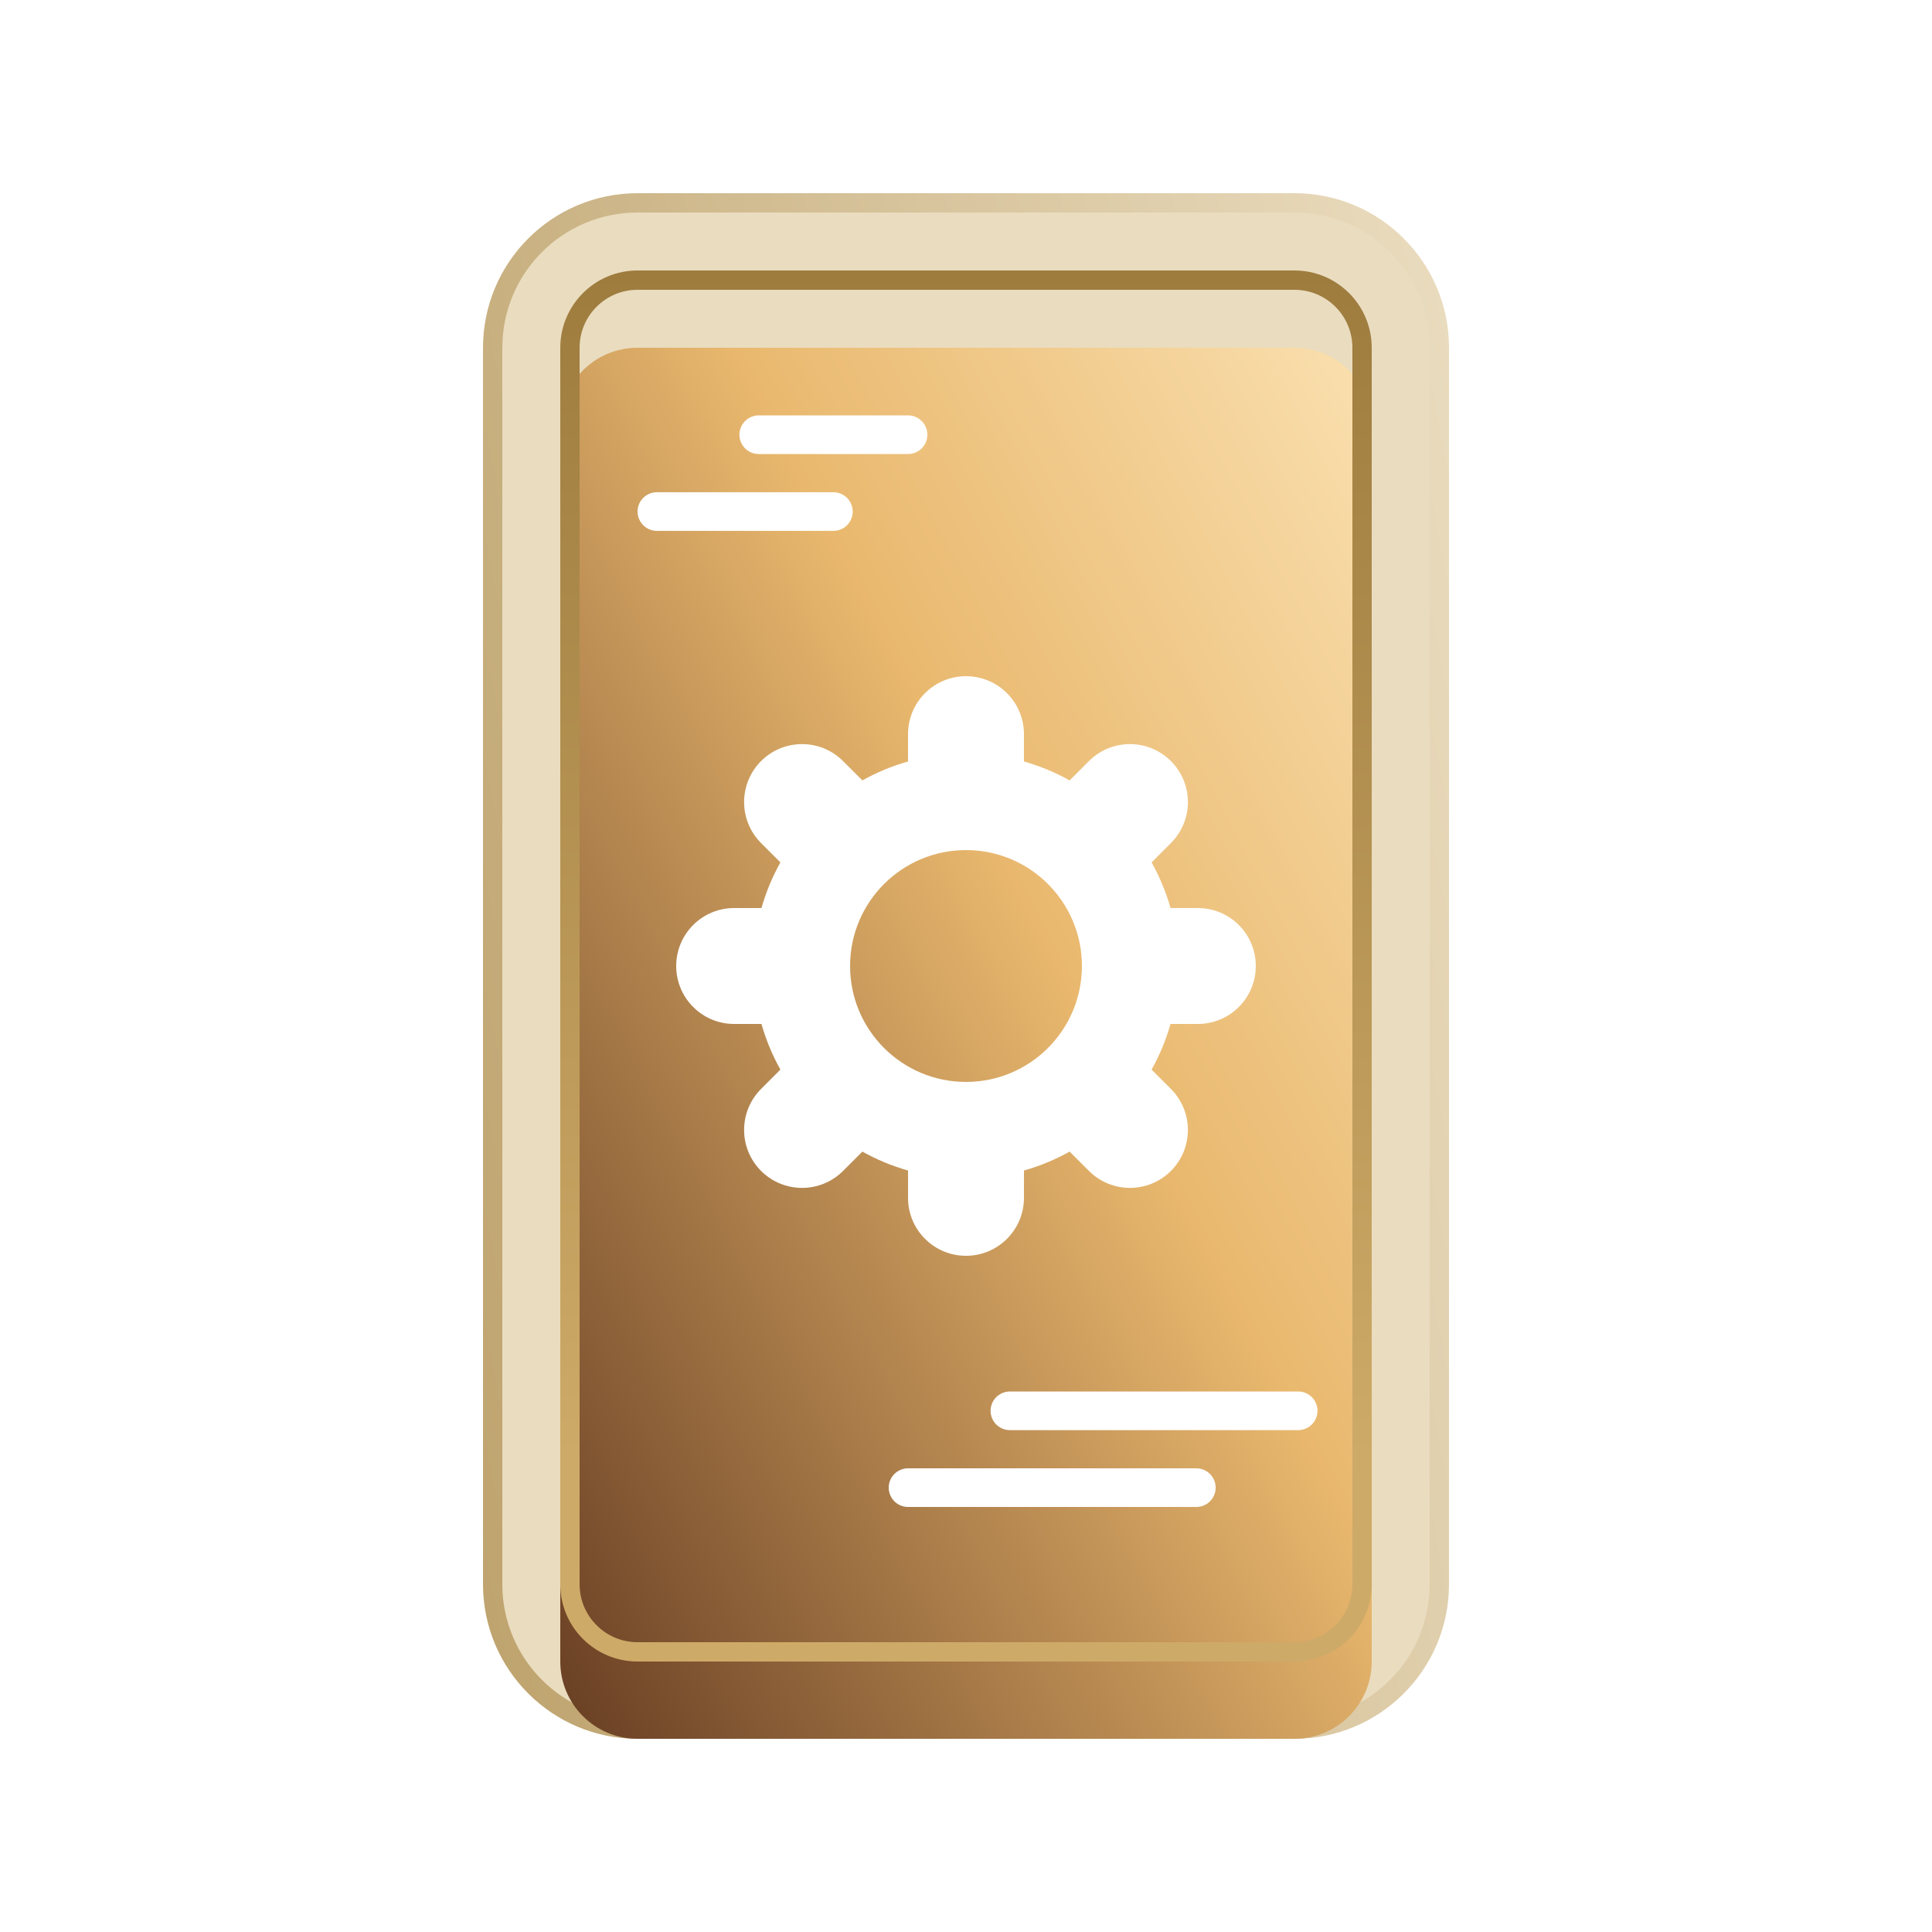
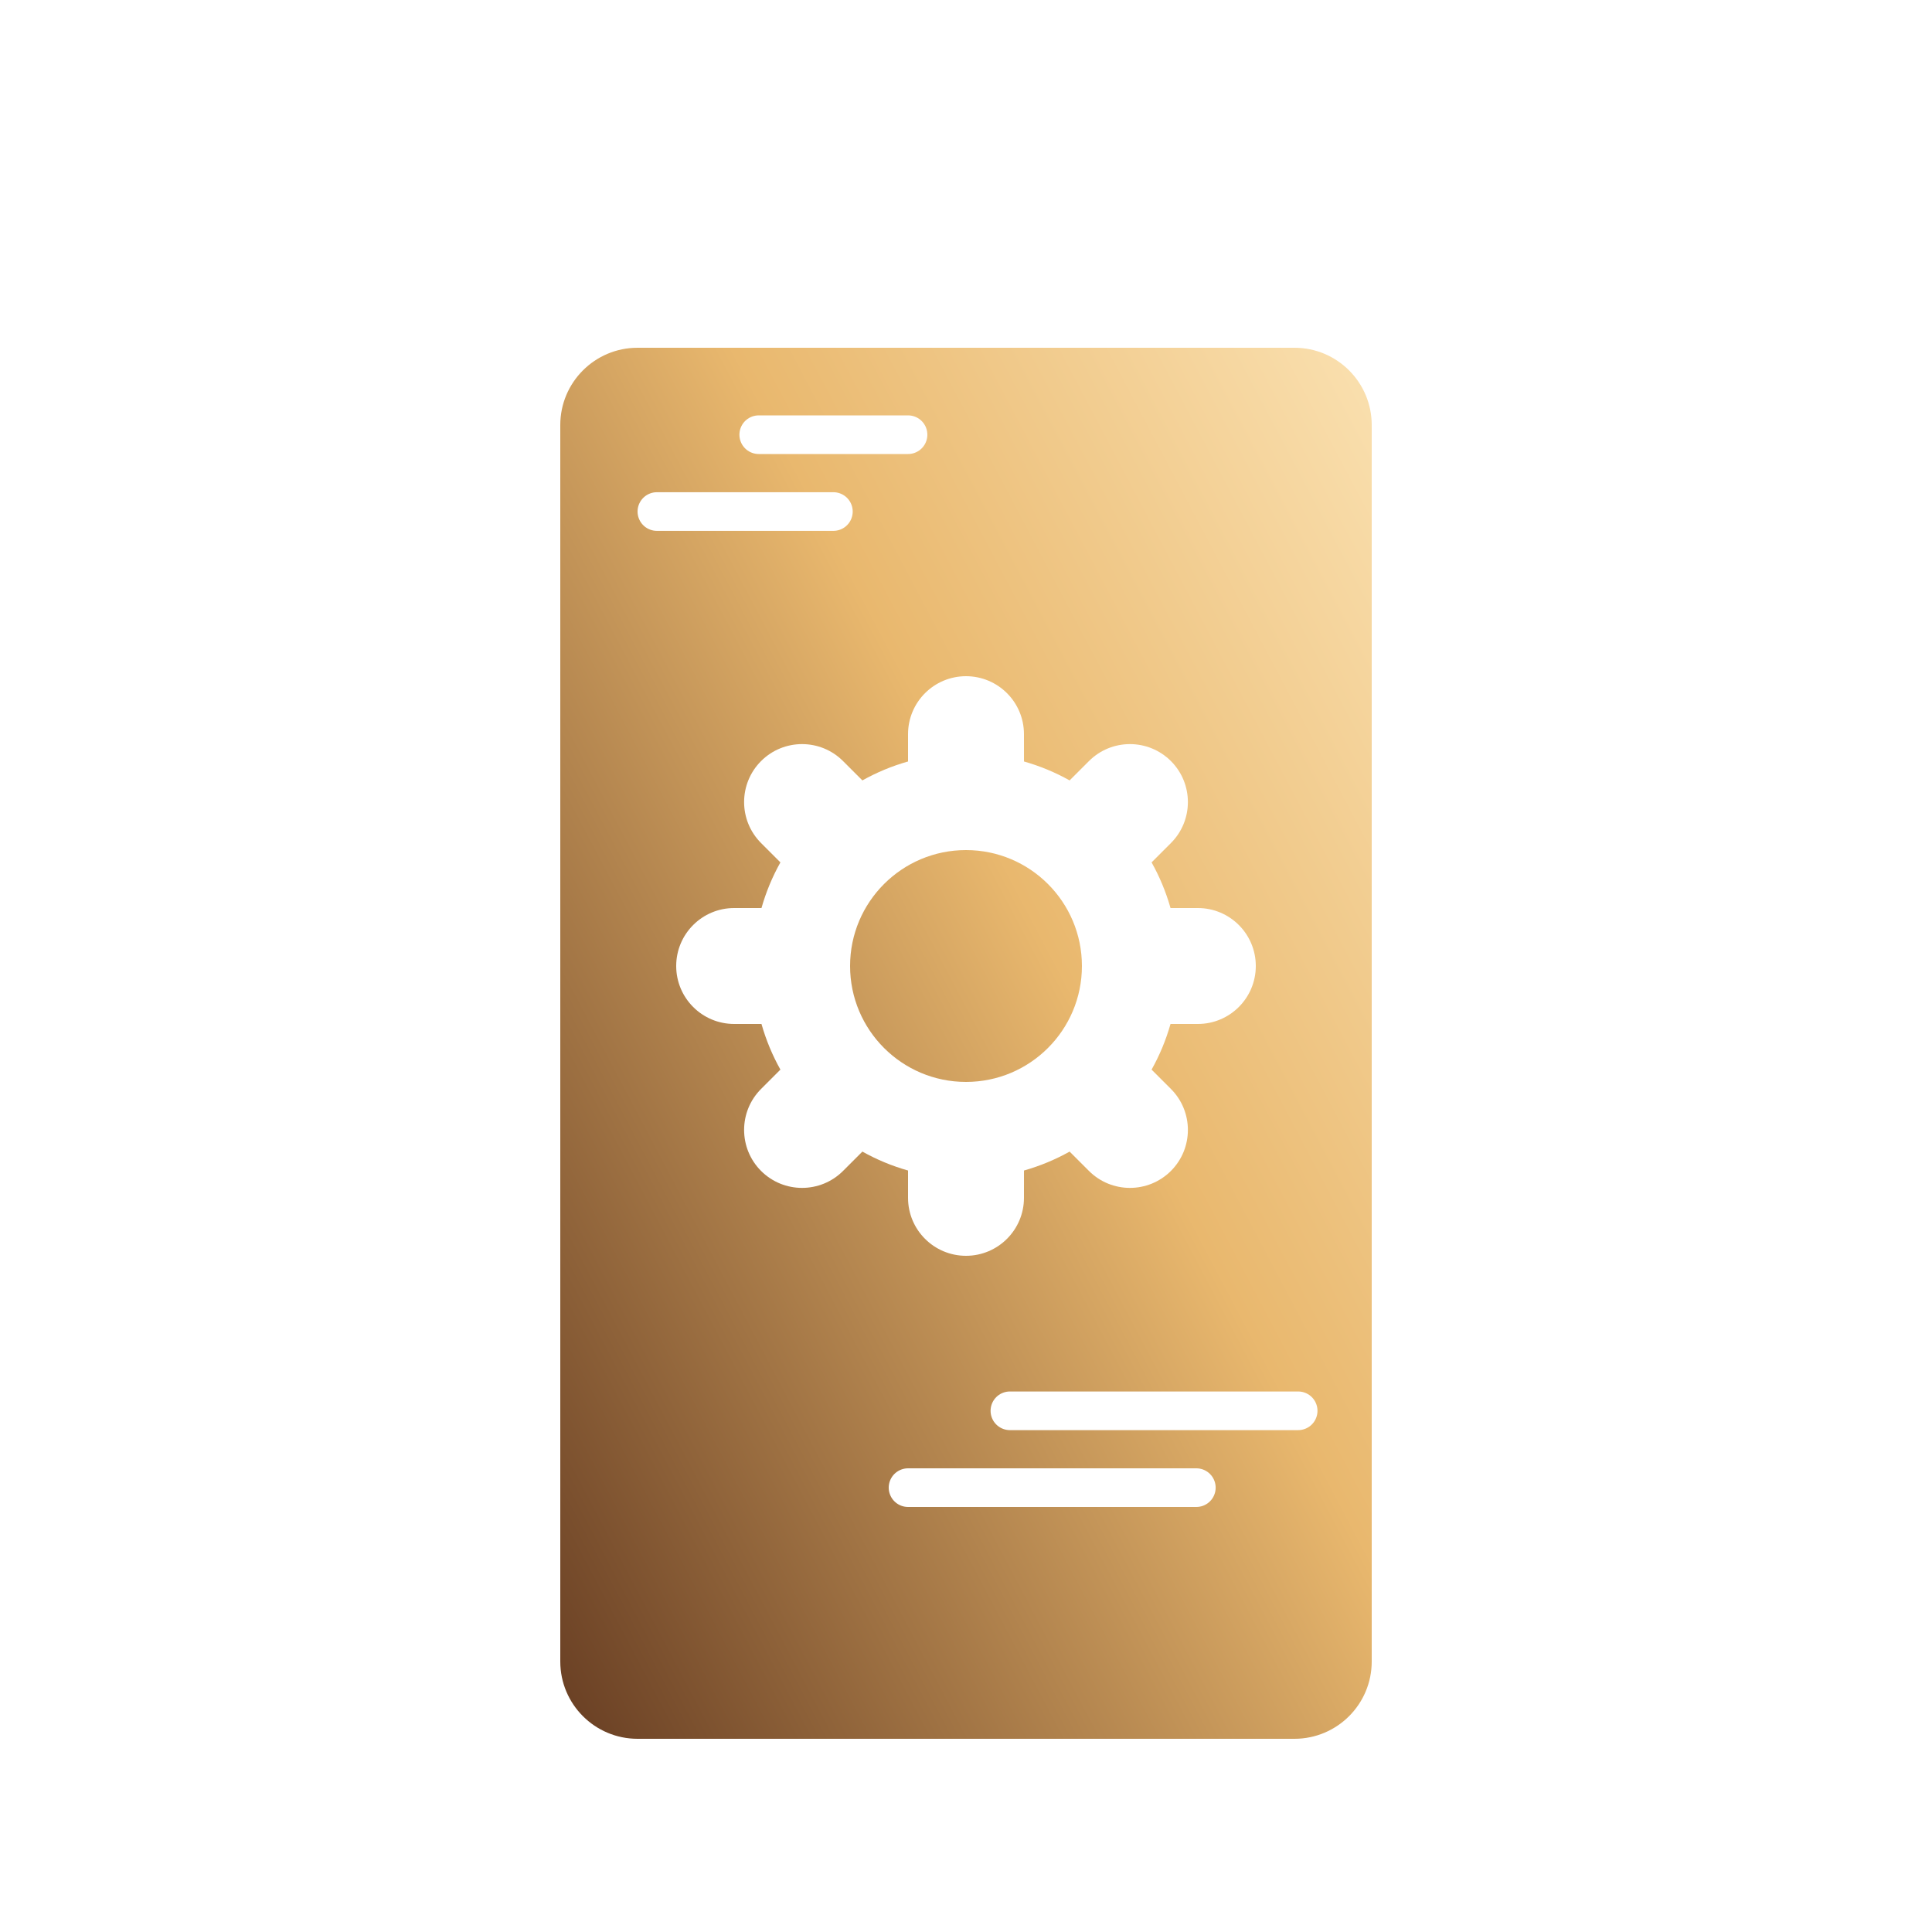
<svg xmlns="http://www.w3.org/2000/svg" width="100" height="100" viewBox="0 0 100 100" fill="none">
-   <path d="M33 10.5H67C71.142 10.5 74.5 13.858 74.5 18V82C74.5 86.142 71.142 89.5 67 89.5H33C28.858 89.5 25.5 86.142 25.5 82V18C25.5 13.858 28.858 10.5 33 10.5Z" fill="#EADCBF" stroke="url(#paint0_linear_410_1783)" />
  <g filter="url(#filter0_i_410_1783)">
    <path d="M67 14H33C30.791 14 29 15.791 29 18V82C29 84.209 30.791 86 33 86H67C69.209 86 71 84.209 71 82V18C71 15.791 69.209 14 67 14Z" fill="url(#paint1_linear_410_1783)" />
  </g>
-   <path d="M33 14.5H67C68.933 14.5 70.5 16.067 70.5 18V82C70.5 83.933 68.933 85.5 67 85.5H33C31.067 85.5 29.5 83.933 29.5 82V18C29.5 16.067 31.067 14.5 33 14.5Z" stroke="url(#paint2_linear_410_1783)" />
-   <path d="M50 35C51.657 35 53 36.343 53 38L53.001 39.414C53.833 39.65 54.624 39.98 55.363 40.394L56.364 39.393C57.535 38.222 59.435 38.222 60.607 39.393C61.778 40.565 61.778 42.465 60.607 43.636L59.606 44.637C60.02 45.376 60.351 46.168 60.586 47L62 47C63.657 47 65 48.343 65 50C65 51.657 63.657 53 62 53L60.586 53.001C60.35 53.833 60.02 54.624 59.606 55.363L60.607 56.364C61.778 57.535 61.778 59.435 60.607 60.607C59.435 61.778 57.535 61.778 56.364 60.607L55.363 59.606C54.624 60.02 53.833 60.35 53.001 60.586L53 62C53 63.657 51.657 65 50 65C48.343 65 47 63.657 47 62L47 60.586C46.168 60.351 45.376 60.02 44.637 59.606L43.636 60.607C42.465 61.778 40.565 61.778 39.393 60.607C38.222 59.435 38.222 57.535 39.393 56.364L40.394 55.363C39.98 54.624 39.65 53.833 39.414 53.001L38 53C36.343 53 35 51.657 35 50C35 48.343 36.343 47 38 47L39.414 47C39.649 46.168 39.98 45.376 40.394 44.637L39.393 43.636C38.222 42.465 38.222 40.565 39.393 39.393C40.565 38.222 42.465 38.222 43.636 39.393L44.637 40.394C45.376 39.98 46.168 39.649 47 39.414L47 38C47 36.343 48.343 35 50 35ZM50 44C46.686 44 44 46.686 44 50C44 53.314 46.686 56 50 56C53.314 56 56 53.314 56 50C56 46.686 53.314 44 50 44Z" fill="white" />
+   <path d="M50 35C51.657 35 53 36.343 53 38L53.001 39.414C53.833 39.65 54.624 39.98 55.363 40.394L56.364 39.393C57.535 38.222 59.435 38.222 60.607 39.393C61.778 40.565 61.778 42.465 60.607 43.636L59.606 44.637C60.02 45.376 60.351 46.168 60.586 47L62 47C63.657 47 65 48.343 65 50C65 51.657 63.657 53 62 53L60.586 53.001C60.35 53.833 60.02 54.624 59.606 55.363L60.607 56.364C61.778 57.535 61.778 59.435 60.607 60.607C59.435 61.778 57.535 61.778 56.364 60.607L55.363 59.606C54.624 60.02 53.833 60.35 53.001 60.586L53 62C53 63.657 51.657 65 50 65C48.343 65 47 63.657 47 62L47 60.586C46.168 60.351 45.376 60.02 44.637 59.606L43.636 60.607C42.465 61.778 40.565 61.778 39.393 60.607C38.222 59.435 38.222 57.535 39.393 56.364L40.394 55.363C39.98 54.624 39.65 53.833 39.414 53.001L38 53C36.343 53 35 51.657 35 50C35 48.343 36.343 47 38 47L39.414 47C39.649 46.168 39.98 45.376 40.394 44.637L39.393 43.636C38.222 42.465 38.222 40.565 39.393 39.393C40.565 38.222 42.465 38.222 43.636 39.393L44.637 40.394C45.376 39.98 46.168 39.649 47 39.414L47 38C47 36.343 48.343 35 50 35ZM50 44C46.686 44 44 46.686 44 50C44 53.314 46.686 56 50 56C53.314 56 56 53.314 56 50C56 46.686 53.314 44 50 44" fill="white" />
  <path d="M52.272 73.023H67.193" stroke="white" stroke-width="2" stroke-linecap="round" stroke-linejoin="round" />
  <path d="M47 77H61.922" stroke="white" stroke-width="2" stroke-linecap="round" stroke-linejoin="round" />
  <path d="M39.272 22.5H47" stroke="white" stroke-width="2" stroke-linecap="round" stroke-linejoin="round" />
  <path d="M34 26.477H43.136" stroke="white" stroke-width="2" stroke-linecap="round" stroke-linejoin="round" />
  <defs>
    <filter id="filter0_i_410_1783" x="29" y="14" width="42" height="76" filterUnits="userSpaceOnUse" color-interpolation-filters="sRGB">
      <feFlood flood-opacity="0" result="BackgroundImageFix" />
      <feBlend mode="normal" in="SourceGraphic" in2="BackgroundImageFix" result="shape" />
      <feColorMatrix in="SourceAlpha" type="matrix" values="0 0 0 0 0 0 0 0 0 0 0 0 0 0 0 0 0 0 127 0" result="hardAlpha" />
      <feOffset dy="4" />
      <feGaussianBlur stdDeviation="3" />
      <feComposite in2="hardAlpha" operator="arithmetic" k2="-1" k3="1" />
      <feColorMatrix type="matrix" values="0 0 0 0 1 0 0 0 0 1 0 0 0 0 1 0 0 0 0.6 0" />
      <feBlend mode="normal" in2="shape" result="effect1_innerShadow_410_1783" />
    </filter>
    <linearGradient id="paint0_linear_410_1783" x1="2.5" y1="120" x2="93.118" y2="102.191" gradientUnits="userSpaceOnUse">
      <stop stop-color="#AB8A4A" />
      <stop offset="1" stop-color="#EADCBF" />
    </linearGradient>
    <linearGradient id="paint1_linear_410_1783" x1="72.93" y1="7.05" x2="6.169" y2="42.254" gradientUnits="userSpaceOnUse">
      <stop stop-color="#FDE7BB" />
      <stop offset="0.453" stop-color="#E9B86E" />
      <stop offset="1" stop-color="#683E23" />
    </linearGradient>
    <linearGradient id="paint2_linear_410_1783" x1="50" y1="14" x2="50" y2="75.5" gradientUnits="userSpaceOnUse">
      <stop stop-color="#9D7C3E" />
      <stop offset="1" stop-color="#CEAA68" />
    </linearGradient>
  </defs>
</svg>